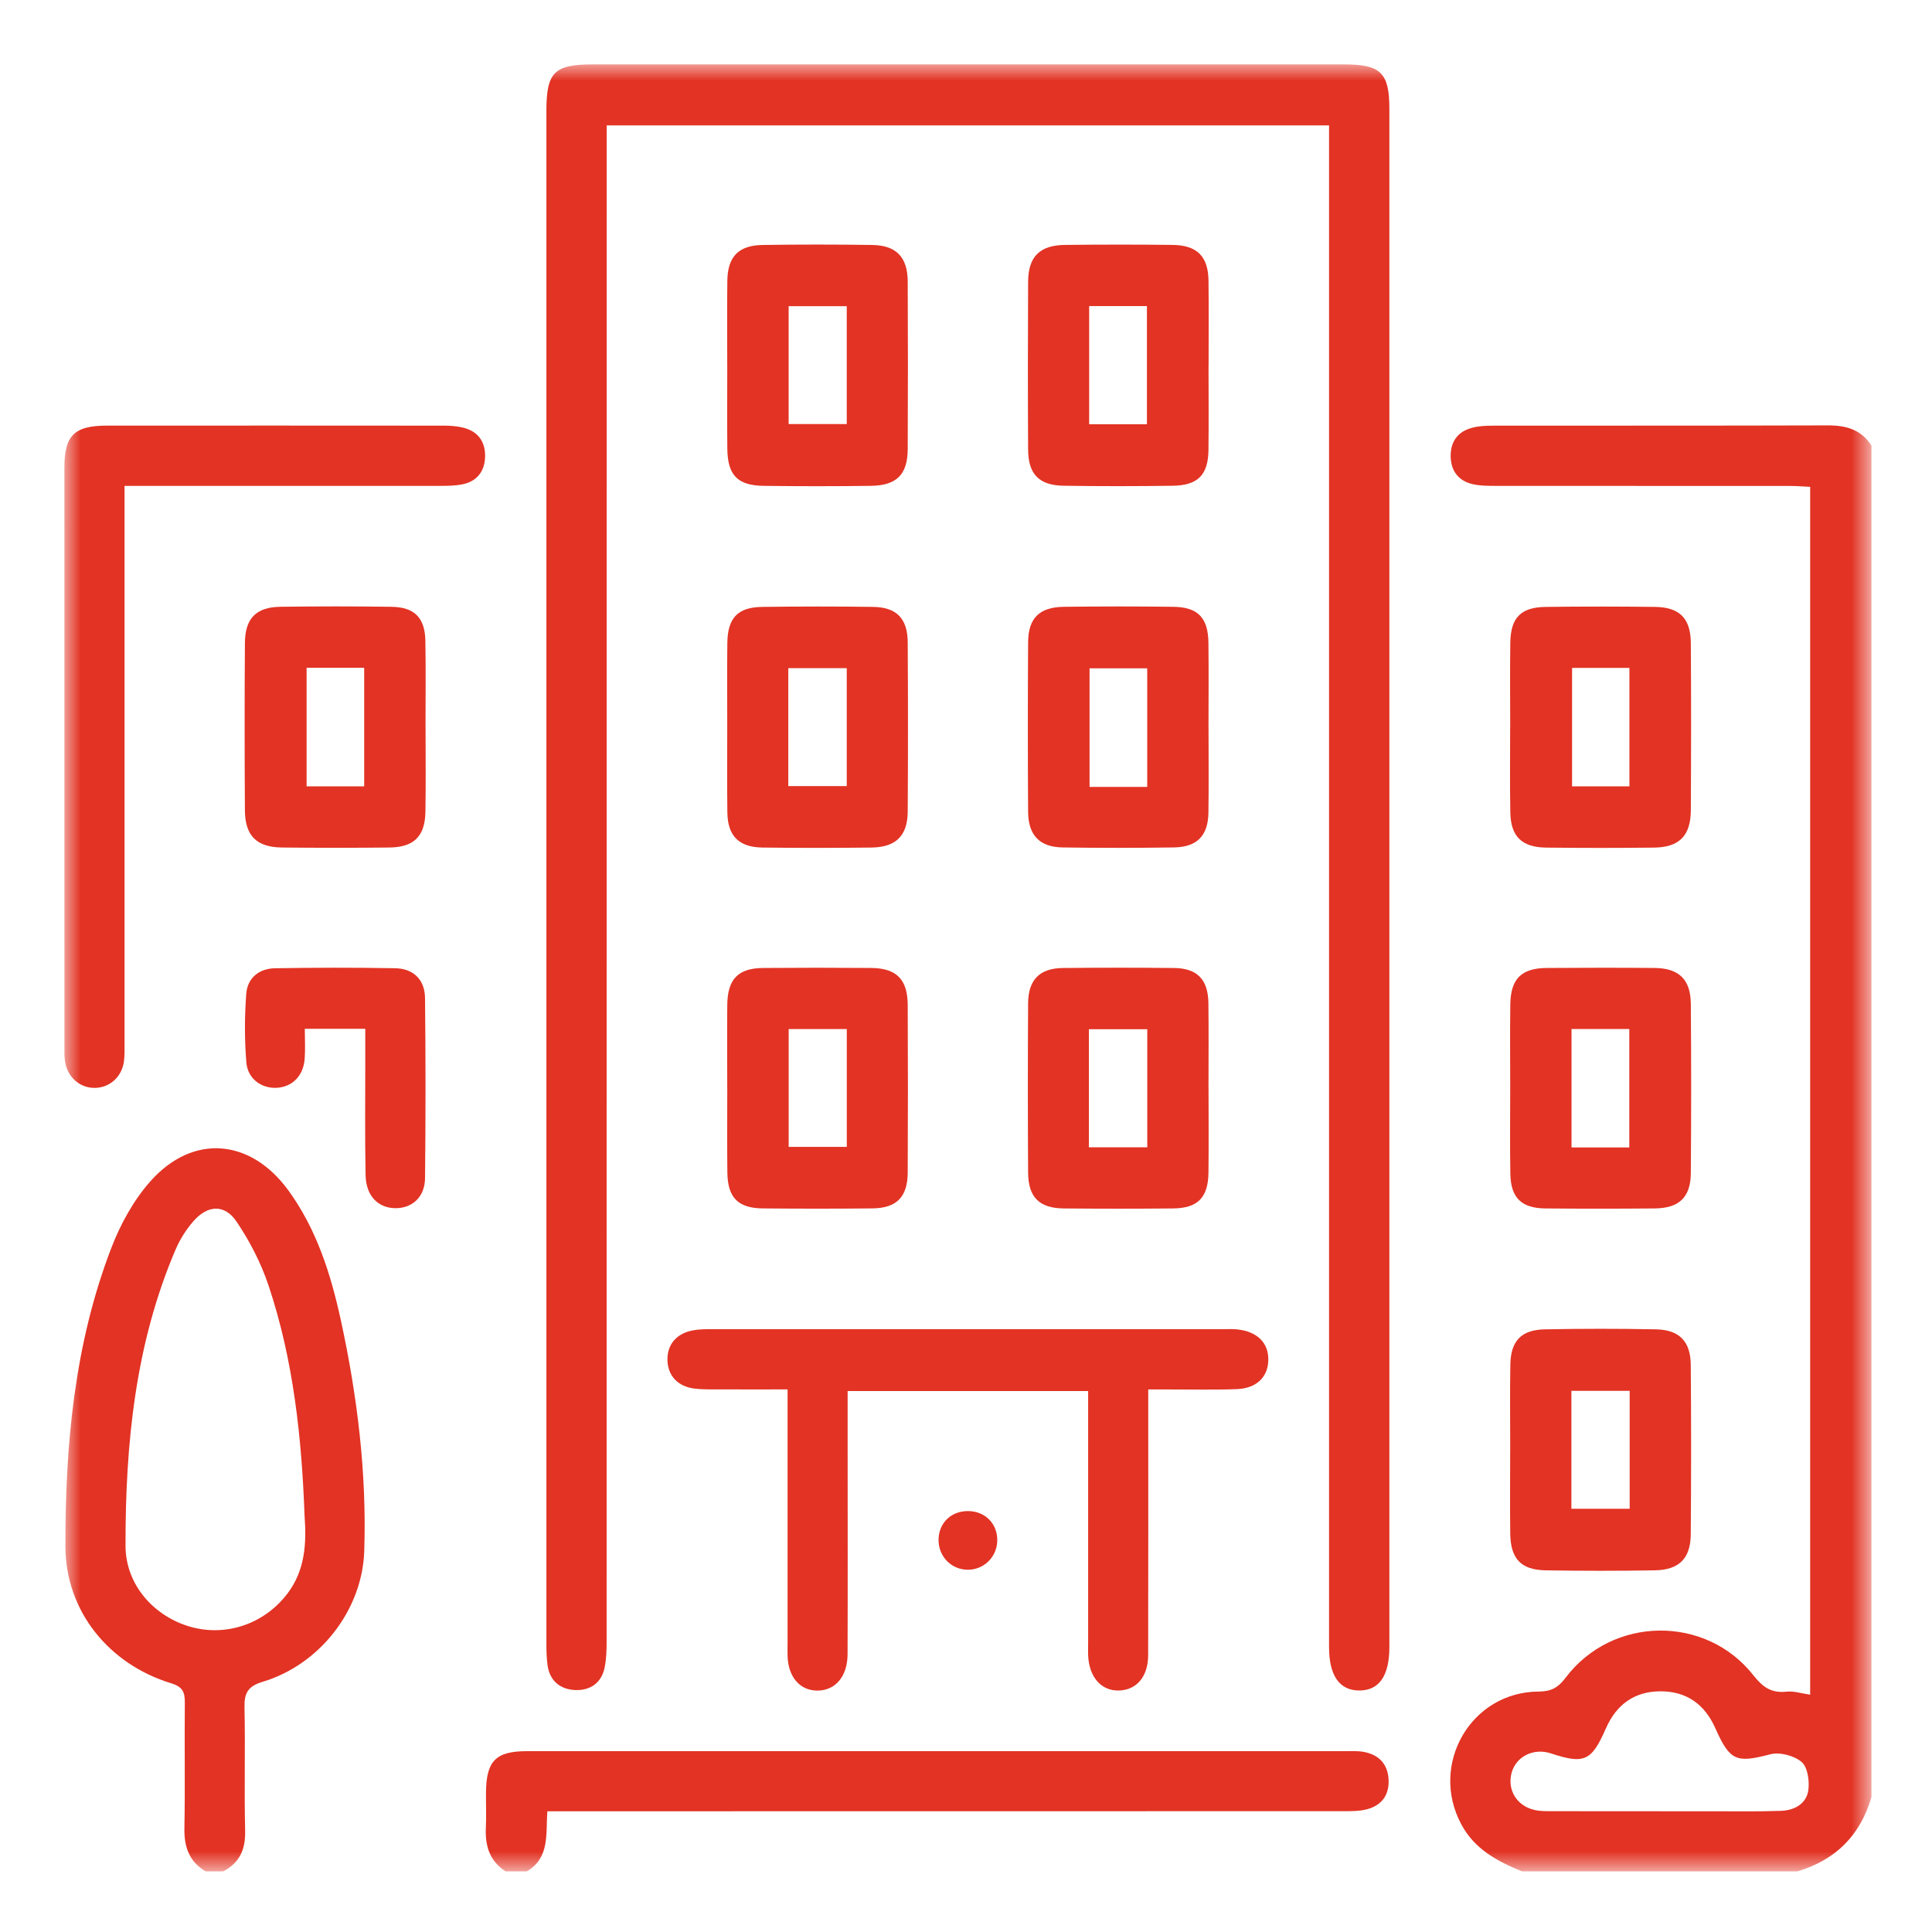
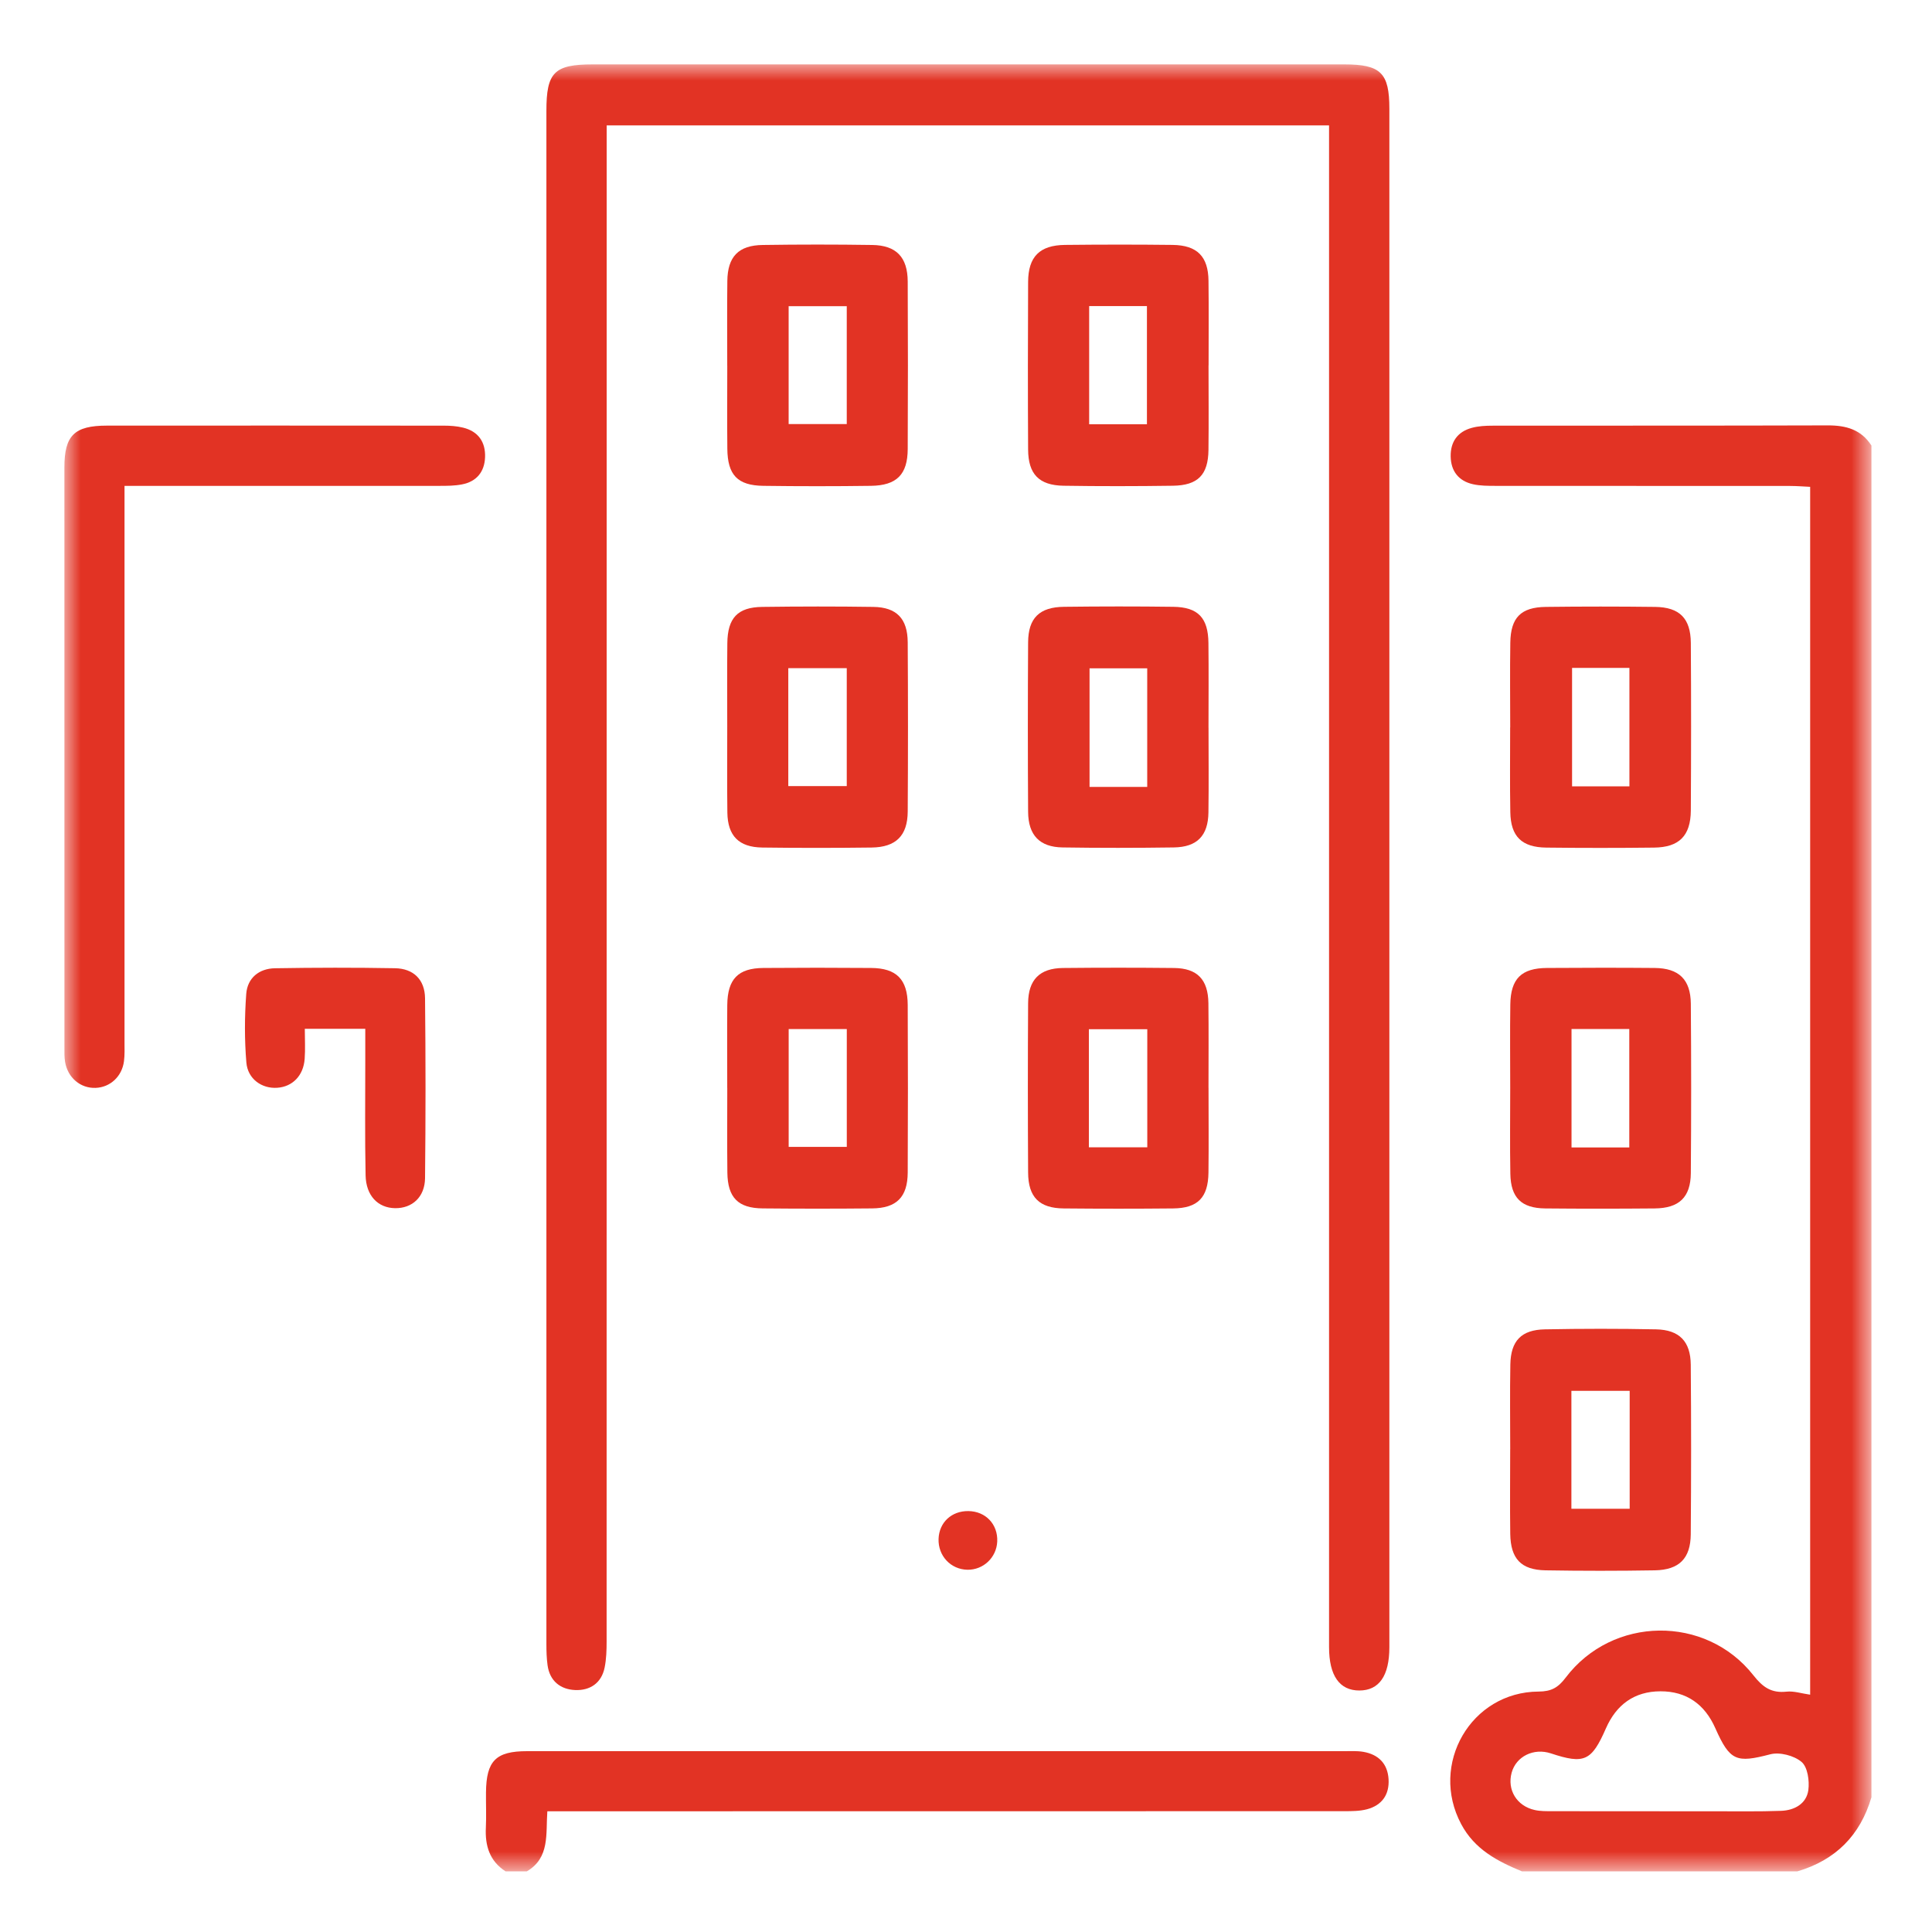
<svg xmlns="http://www.w3.org/2000/svg" width="60" height="60" viewBox="0 0 60 60" fill="none">
  <mask id="mask0_2020_490" style="mask-type:luminance" maskUnits="userSpaceOnUse" x="2" y="2" width="57" height="57">
    <path d="M58.117 2H2V58.117H58.117V2Z" fill="white" />
  </mask>
  <g mask="url(#mask0_2020_490)">
    <path d="M47.266 58.117C46.502 57.803 45.796 57.434 45.379 56.651C44.386 54.793 45.679 52.542 47.785 52.533C48.179 52.531 48.39 52.409 48.622 52.102C50.069 50.186 52.97 50.142 54.454 52.029C54.747 52.402 55.014 52.586 55.482 52.536C55.708 52.511 55.947 52.592 56.216 52.63V15.119C56.017 15.11 55.807 15.092 55.597 15.092C52.548 15.09 49.499 15.092 46.451 15.089C46.215 15.089 45.972 15.089 45.744 15.038C45.298 14.938 45.06 14.63 45.052 14.176C45.044 13.723 45.266 13.406 45.71 13.287C45.917 13.23 46.142 13.22 46.359 13.22C49.828 13.216 53.296 13.222 56.765 13.211C57.332 13.21 57.8 13.339 58.119 13.837V55.816C57.77 57.001 57.003 57.769 55.817 58.117H47.267H47.266ZM51.542 56.251C52.09 56.251 52.636 56.251 53.184 56.251C53.895 56.249 54.607 56.264 55.318 56.237C55.73 56.221 56.102 56.017 56.16 55.591C56.198 55.304 56.138 54.878 55.949 54.718C55.715 54.52 55.269 54.405 54.975 54.482C53.924 54.756 53.725 54.693 53.27 53.669C52.944 52.932 52.377 52.522 51.567 52.525C50.757 52.527 50.196 52.938 49.872 53.679C49.427 54.694 49.2 54.796 48.165 54.453C47.631 54.276 47.084 54.545 46.945 55.054C46.801 55.585 47.103 56.086 47.66 56.211C47.836 56.251 48.023 56.248 48.204 56.248C49.317 56.251 50.429 56.249 51.542 56.249V56.251Z" fill="#E23324" />
-     <path d="M6.384 58.117C5.878 57.814 5.716 57.361 5.727 56.782C5.751 55.486 5.727 54.189 5.74 52.892C5.745 52.559 5.68 52.386 5.313 52.275C3.385 51.685 2.035 50.039 2.031 48.023C2.025 44.876 2.31 41.746 3.451 38.772C3.739 38.019 4.152 37.263 4.686 36.669C6.005 35.199 7.791 35.366 8.958 36.972C9.835 38.18 10.273 39.568 10.585 40.999C11.098 43.361 11.392 45.75 11.312 48.169C11.252 50.006 9.927 51.698 8.159 52.229C7.694 52.37 7.584 52.58 7.593 53.027C7.621 54.304 7.582 55.584 7.613 56.861C7.626 57.436 7.443 57.851 6.933 58.117H6.386H6.384ZM9.459 47.083C9.37 44.652 9.116 42.242 8.34 39.923C8.107 39.226 7.757 38.546 7.345 37.937C6.977 37.391 6.449 37.42 6.011 37.921C5.787 38.177 5.594 38.479 5.459 38.792C4.197 41.735 3.894 44.85 3.898 48.001C3.898 49.214 4.778 50.197 5.913 50.521C7.028 50.839 8.217 50.429 8.929 49.486C9.474 48.766 9.522 47.939 9.459 47.084V47.083Z" fill="#E23324" />
    <path d="M15.701 58.117C15.204 57.796 15.061 57.321 15.089 56.758C15.106 56.394 15.089 56.028 15.093 55.663C15.102 54.684 15.399 54.384 16.369 54.384C19.274 54.383 22.177 54.384 25.082 54.384C30.634 54.384 36.187 54.384 41.739 54.384C41.94 54.384 42.144 54.371 42.341 54.405C42.809 54.487 43.093 54.77 43.123 55.253C43.152 55.733 42.919 56.064 42.455 56.188C42.23 56.247 41.985 56.248 41.751 56.248C33.733 56.251 25.715 56.251 17.695 56.251H16.998C16.947 56.949 17.083 57.696 16.36 58.117H15.702H15.701Z" fill="#E23324" />
    <path d="M41.275 3.895H18.841C18.841 4.174 18.841 4.424 18.841 4.673C18.841 20.106 18.841 35.539 18.839 50.974C18.839 51.245 18.831 51.524 18.777 51.789C18.679 52.273 18.32 52.505 17.863 52.486C17.407 52.467 17.073 52.208 17.005 51.716C16.975 51.501 16.969 51.28 16.969 51.062C16.968 35.19 16.968 19.319 16.969 3.447C16.968 2.246 17.213 2 18.406 2C26.187 2 33.967 2 41.748 2C42.879 2 43.148 2.262 43.148 3.377C43.148 19.302 43.148 35.229 43.148 51.155C43.148 52.045 42.828 52.501 42.214 52.5C41.601 52.5 41.275 52.039 41.275 51.154C41.275 35.666 41.275 20.178 41.275 4.69V3.895Z" fill="#E23324" />
-     <path d="M24.456 43.149C23.757 43.149 23.105 43.152 22.453 43.149C22.161 43.148 21.867 43.158 21.579 43.125C21.049 43.066 20.733 42.718 20.728 42.228C20.722 41.739 21.024 41.395 21.557 41.309C21.736 41.28 21.921 41.278 22.102 41.278C27.414 41.276 32.728 41.278 38.04 41.278C38.168 41.278 38.297 41.272 38.423 41.286C39.049 41.349 39.407 41.711 39.388 42.255C39.37 42.775 39.015 43.119 38.406 43.141C37.712 43.167 37.018 43.149 36.325 43.151C36.127 43.151 35.931 43.151 35.66 43.151C35.66 43.401 35.66 43.593 35.66 43.786C35.66 46.324 35.663 48.861 35.657 51.399C35.656 52.063 35.306 52.478 34.764 52.5C34.206 52.523 33.821 52.089 33.793 51.406C33.788 51.278 33.793 51.151 33.793 51.023C33.793 48.631 33.793 46.24 33.793 43.848V43.2H26.324C26.324 43.803 26.324 44.386 26.324 44.968C26.324 47.103 26.33 49.24 26.322 51.376C26.319 52.068 25.939 52.503 25.384 52.503C24.843 52.503 24.478 52.081 24.459 51.429C24.455 51.284 24.459 51.137 24.459 50.992C24.459 48.599 24.459 46.209 24.459 43.816V43.151L24.456 43.149Z" fill="#E23324" />
    <path d="M3.867 15.091V15.815C3.867 21.329 3.867 26.843 3.867 32.358C3.867 32.558 3.876 32.761 3.85 32.959C3.787 33.434 3.422 33.767 2.972 33.785C2.501 33.804 2.103 33.471 2.021 32.977C1.997 32.834 2.001 32.686 2.001 32.541C2 26.532 2 20.525 2 14.518C2 13.524 2.306 13.219 3.321 13.218C6.809 13.215 10.295 13.217 13.783 13.219C13.982 13.219 14.187 13.233 14.379 13.28C14.852 13.395 15.082 13.726 15.064 14.201C15.047 14.654 14.8 14.956 14.349 15.043C14.118 15.089 13.877 15.089 13.64 15.089C10.61 15.091 7.579 15.09 4.548 15.09C4.334 15.09 4.119 15.09 3.867 15.09V15.091Z" fill="#E23324" />
    <path d="M46.901 45.005C46.901 44.128 46.889 43.251 46.905 42.375C46.919 41.641 47.244 41.298 47.979 41.284C49.129 41.262 50.281 41.261 51.431 41.284C52.154 41.299 52.503 41.659 52.508 42.385C52.523 44.139 52.522 45.892 52.508 47.646C52.503 48.398 52.149 48.754 51.394 48.768C50.261 48.787 49.129 48.787 47.996 48.768C47.237 48.754 46.915 48.409 46.902 47.637C46.89 46.76 46.9 45.883 46.9 45.006L46.901 45.005ZM48.801 46.856H50.611V43.193H48.801V46.856Z" fill="#E23324" />
    <path d="M22.585 33.788C22.585 32.929 22.578 32.071 22.586 31.212C22.595 30.405 22.921 30.067 23.709 30.061C24.824 30.052 25.937 30.052 27.052 30.061C27.838 30.066 28.186 30.413 28.19 31.208C28.198 32.943 28.199 34.679 28.19 36.414C28.186 37.178 27.842 37.521 27.085 37.528C25.952 37.539 24.82 37.539 23.687 37.528C22.92 37.521 22.599 37.192 22.589 36.416C22.579 35.539 22.586 34.662 22.586 33.787L22.585 33.788ZM26.298 31.959H24.493V35.618H26.298V31.959Z" fill="#E23324" />
    <path d="M37.532 33.787C37.532 34.664 37.541 35.541 37.53 36.416C37.52 37.192 37.199 37.521 36.433 37.529C35.3 37.54 34.168 37.54 33.035 37.529C32.276 37.523 31.933 37.179 31.929 36.415C31.919 34.661 31.918 32.908 31.929 31.154C31.934 30.426 32.29 30.07 33.009 30.062C34.16 30.05 35.311 30.05 36.462 30.062C37.182 30.07 37.519 30.419 37.528 31.156C37.539 32.033 37.531 32.91 37.531 33.785L37.532 33.787ZM33.816 35.631H35.63V31.963H33.816V35.631Z" fill="#E23324" />
-     <path d="M13.216 22.584C13.216 23.461 13.227 24.338 13.212 25.213C13.198 25.972 12.857 26.311 12.095 26.32C10.98 26.332 9.867 26.332 8.752 26.32C7.971 26.311 7.612 25.956 7.606 25.171C7.595 23.436 7.594 21.7 7.606 19.965C7.612 19.202 7.956 18.854 8.71 18.844C9.86 18.829 11.012 18.828 12.162 18.845C12.872 18.856 13.196 19.184 13.21 19.897C13.227 20.791 13.214 21.686 13.215 22.581L13.216 22.584ZM9.522 20.739V24.421H11.31V20.739H9.522Z" fill="#E23324" />
    <path d="M22.585 22.551C22.585 21.693 22.578 20.834 22.588 19.976C22.596 19.193 22.907 18.858 23.671 18.848C24.821 18.833 25.973 18.831 27.123 18.848C27.846 18.859 28.185 19.212 28.19 19.946C28.201 21.7 28.201 23.453 28.19 25.206C28.185 25.954 27.823 26.311 27.07 26.321C25.937 26.335 24.805 26.336 23.672 26.321C22.946 26.311 22.6 25.959 22.589 25.237C22.577 24.342 22.586 23.447 22.585 22.552V22.551ZM24.481 24.412H26.297V20.75H24.481V24.412Z" fill="#E23324" />
    <path d="M37.532 22.6C37.532 23.477 37.542 24.354 37.529 25.23C37.52 25.954 37.177 26.308 36.452 26.318C35.301 26.334 34.15 26.336 32.999 26.318C32.287 26.307 31.933 25.938 31.929 25.21C31.918 23.456 31.918 21.704 31.929 19.95C31.933 19.195 32.279 18.853 33.045 18.845C34.177 18.831 35.31 18.83 36.442 18.845C37.207 18.856 37.521 19.188 37.529 19.969C37.539 20.846 37.532 21.723 37.531 22.599L37.532 22.6ZM35.628 24.439V20.756H33.837V24.439H35.628Z" fill="#E23324" />
    <path d="M46.901 22.588C46.901 21.711 46.89 20.834 46.904 19.958C46.916 19.18 47.233 18.858 48.006 18.848C49.138 18.834 50.271 18.834 51.403 18.848C52.16 18.858 52.504 19.203 52.51 19.966C52.522 21.701 52.52 23.437 52.51 25.172C52.504 25.959 52.146 26.315 51.366 26.323C50.252 26.336 49.138 26.336 48.024 26.323C47.259 26.315 46.916 25.978 46.904 25.22C46.888 24.343 46.899 23.466 46.899 22.591L46.901 22.588ZM48.822 20.743V24.42H50.603V20.743H48.822Z" fill="#E23324" />
    <path d="M46.901 33.77C46.901 32.911 46.891 32.053 46.904 31.194C46.916 30.394 47.248 30.066 48.044 30.061C49.159 30.054 50.272 30.051 51.387 30.061C52.138 30.068 52.503 30.416 52.51 31.171C52.524 32.925 52.524 34.678 52.51 36.432C52.504 37.185 52.145 37.523 51.384 37.529C50.252 37.539 49.119 37.54 47.987 37.529C47.248 37.521 46.919 37.197 46.905 36.455C46.889 35.56 46.901 34.665 46.901 33.77ZM50.599 35.636V31.956H48.805V35.636H50.599Z" fill="#E23324" />
    <path d="M22.585 11.359C22.585 10.482 22.577 9.605 22.588 8.729C22.596 7.97 22.935 7.617 23.69 7.608C24.823 7.591 25.955 7.591 27.087 7.608C27.834 7.619 28.186 7.985 28.19 8.741C28.199 10.476 28.198 12.212 28.19 13.947C28.186 14.736 27.848 15.077 27.049 15.088C25.936 15.103 24.821 15.103 23.706 15.088C22.902 15.077 22.596 14.75 22.588 13.936C22.579 13.078 22.586 12.219 22.586 11.361L22.585 11.359ZM26.297 9.509H24.492V13.169H26.297V9.509Z" fill="#E23324" />
    <path d="M37.532 11.346C37.532 12.223 37.541 13.1 37.53 13.976C37.52 14.747 37.203 15.074 36.425 15.085C35.292 15.101 34.16 15.103 33.027 15.085C32.267 15.072 31.932 14.724 31.929 13.959C31.919 12.225 31.921 10.489 31.929 8.754C31.933 7.972 32.287 7.615 33.074 7.606C34.188 7.594 35.302 7.593 36.416 7.606C37.178 7.616 37.522 7.963 37.531 8.717C37.542 9.594 37.534 10.471 37.534 11.346H37.532ZM33.825 13.176H35.619V9.505H33.825V13.176Z" fill="#E23324" />
    <path d="M11.345 31.95H9.466C9.466 32.274 9.484 32.579 9.462 32.881C9.425 33.405 9.084 33.751 8.607 33.782C8.133 33.814 7.694 33.511 7.651 32.997C7.592 32.292 7.595 31.576 7.647 30.869C7.683 30.373 8.044 30.078 8.541 30.07C9.782 30.049 11.024 30.047 12.265 30.069C12.842 30.078 13.194 30.423 13.2 31.003C13.22 32.866 13.22 34.727 13.2 36.589C13.193 37.178 12.799 37.529 12.269 37.521C11.739 37.513 11.366 37.135 11.354 36.5C11.329 35.314 11.345 34.127 11.344 32.94C11.344 32.63 11.344 32.321 11.344 31.95H11.345Z" fill="#E23324" />
    <path d="M30.044 48.75C29.524 48.74 29.129 48.316 29.148 47.789C29.167 47.279 29.553 46.921 30.073 46.928C30.611 46.934 30.993 47.338 30.97 47.873C30.948 48.371 30.538 48.758 30.043 48.75H30.044Z" fill="#E23324" />
  </g>
</svg>